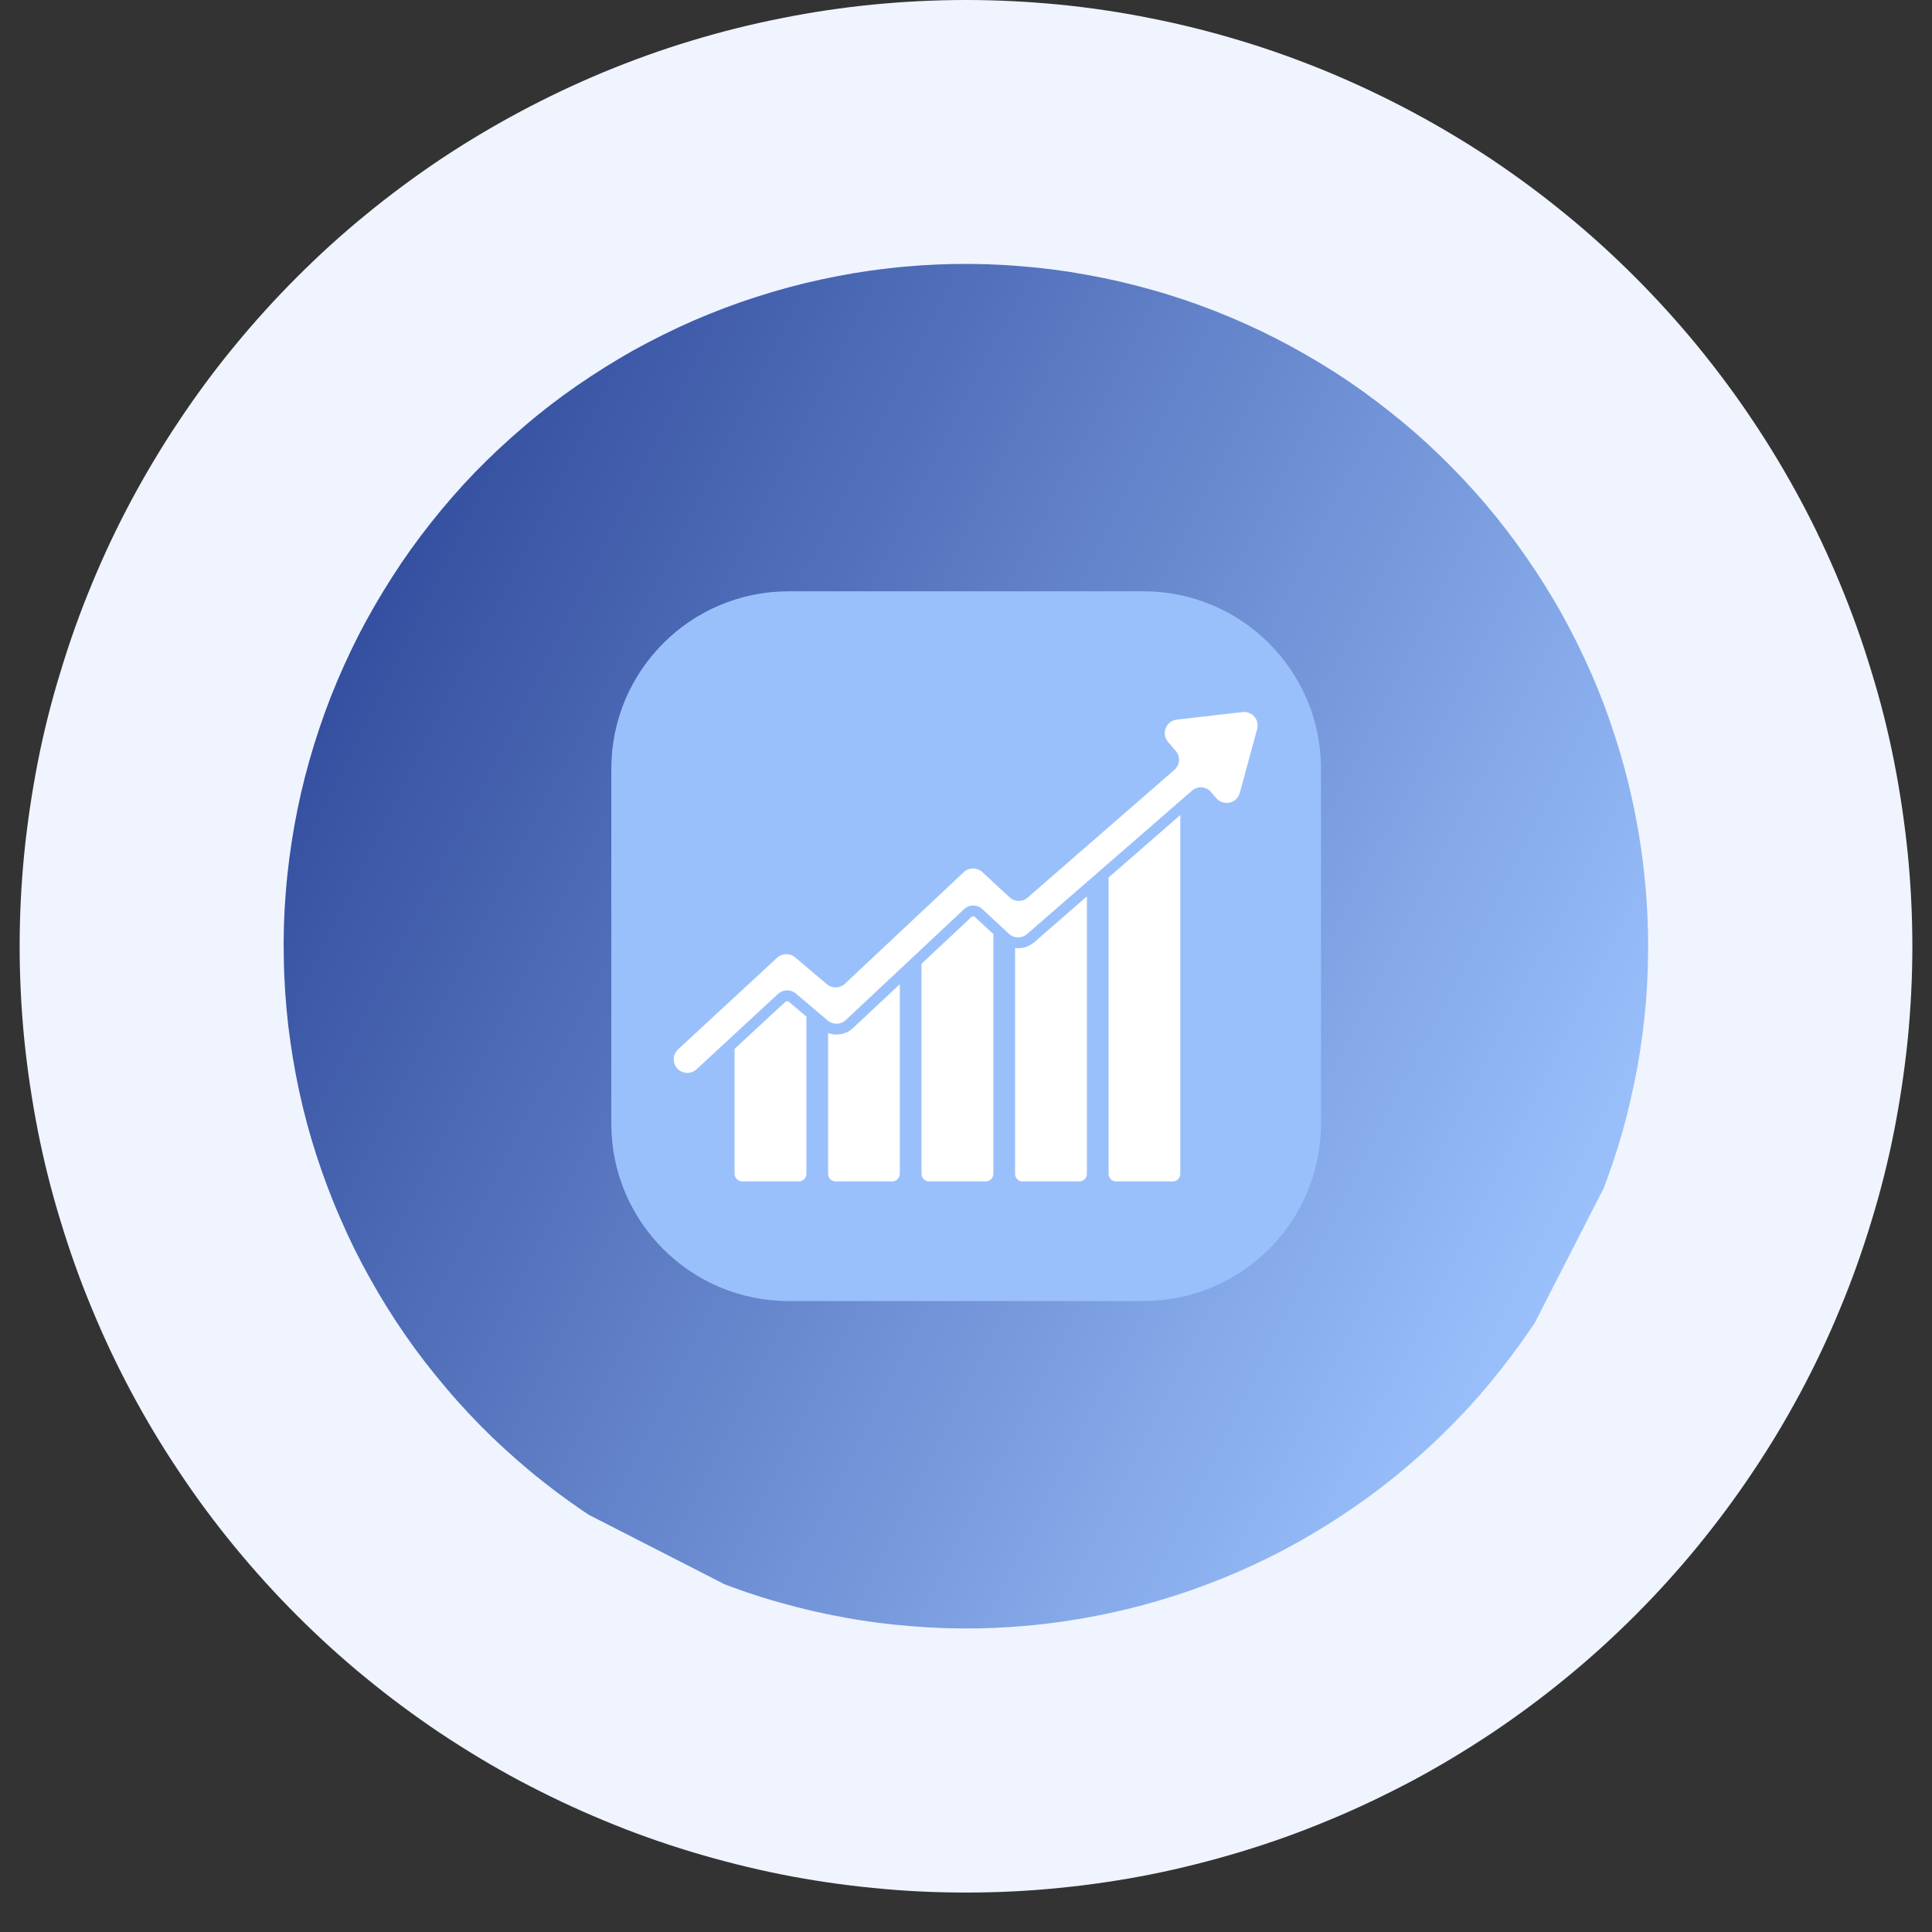
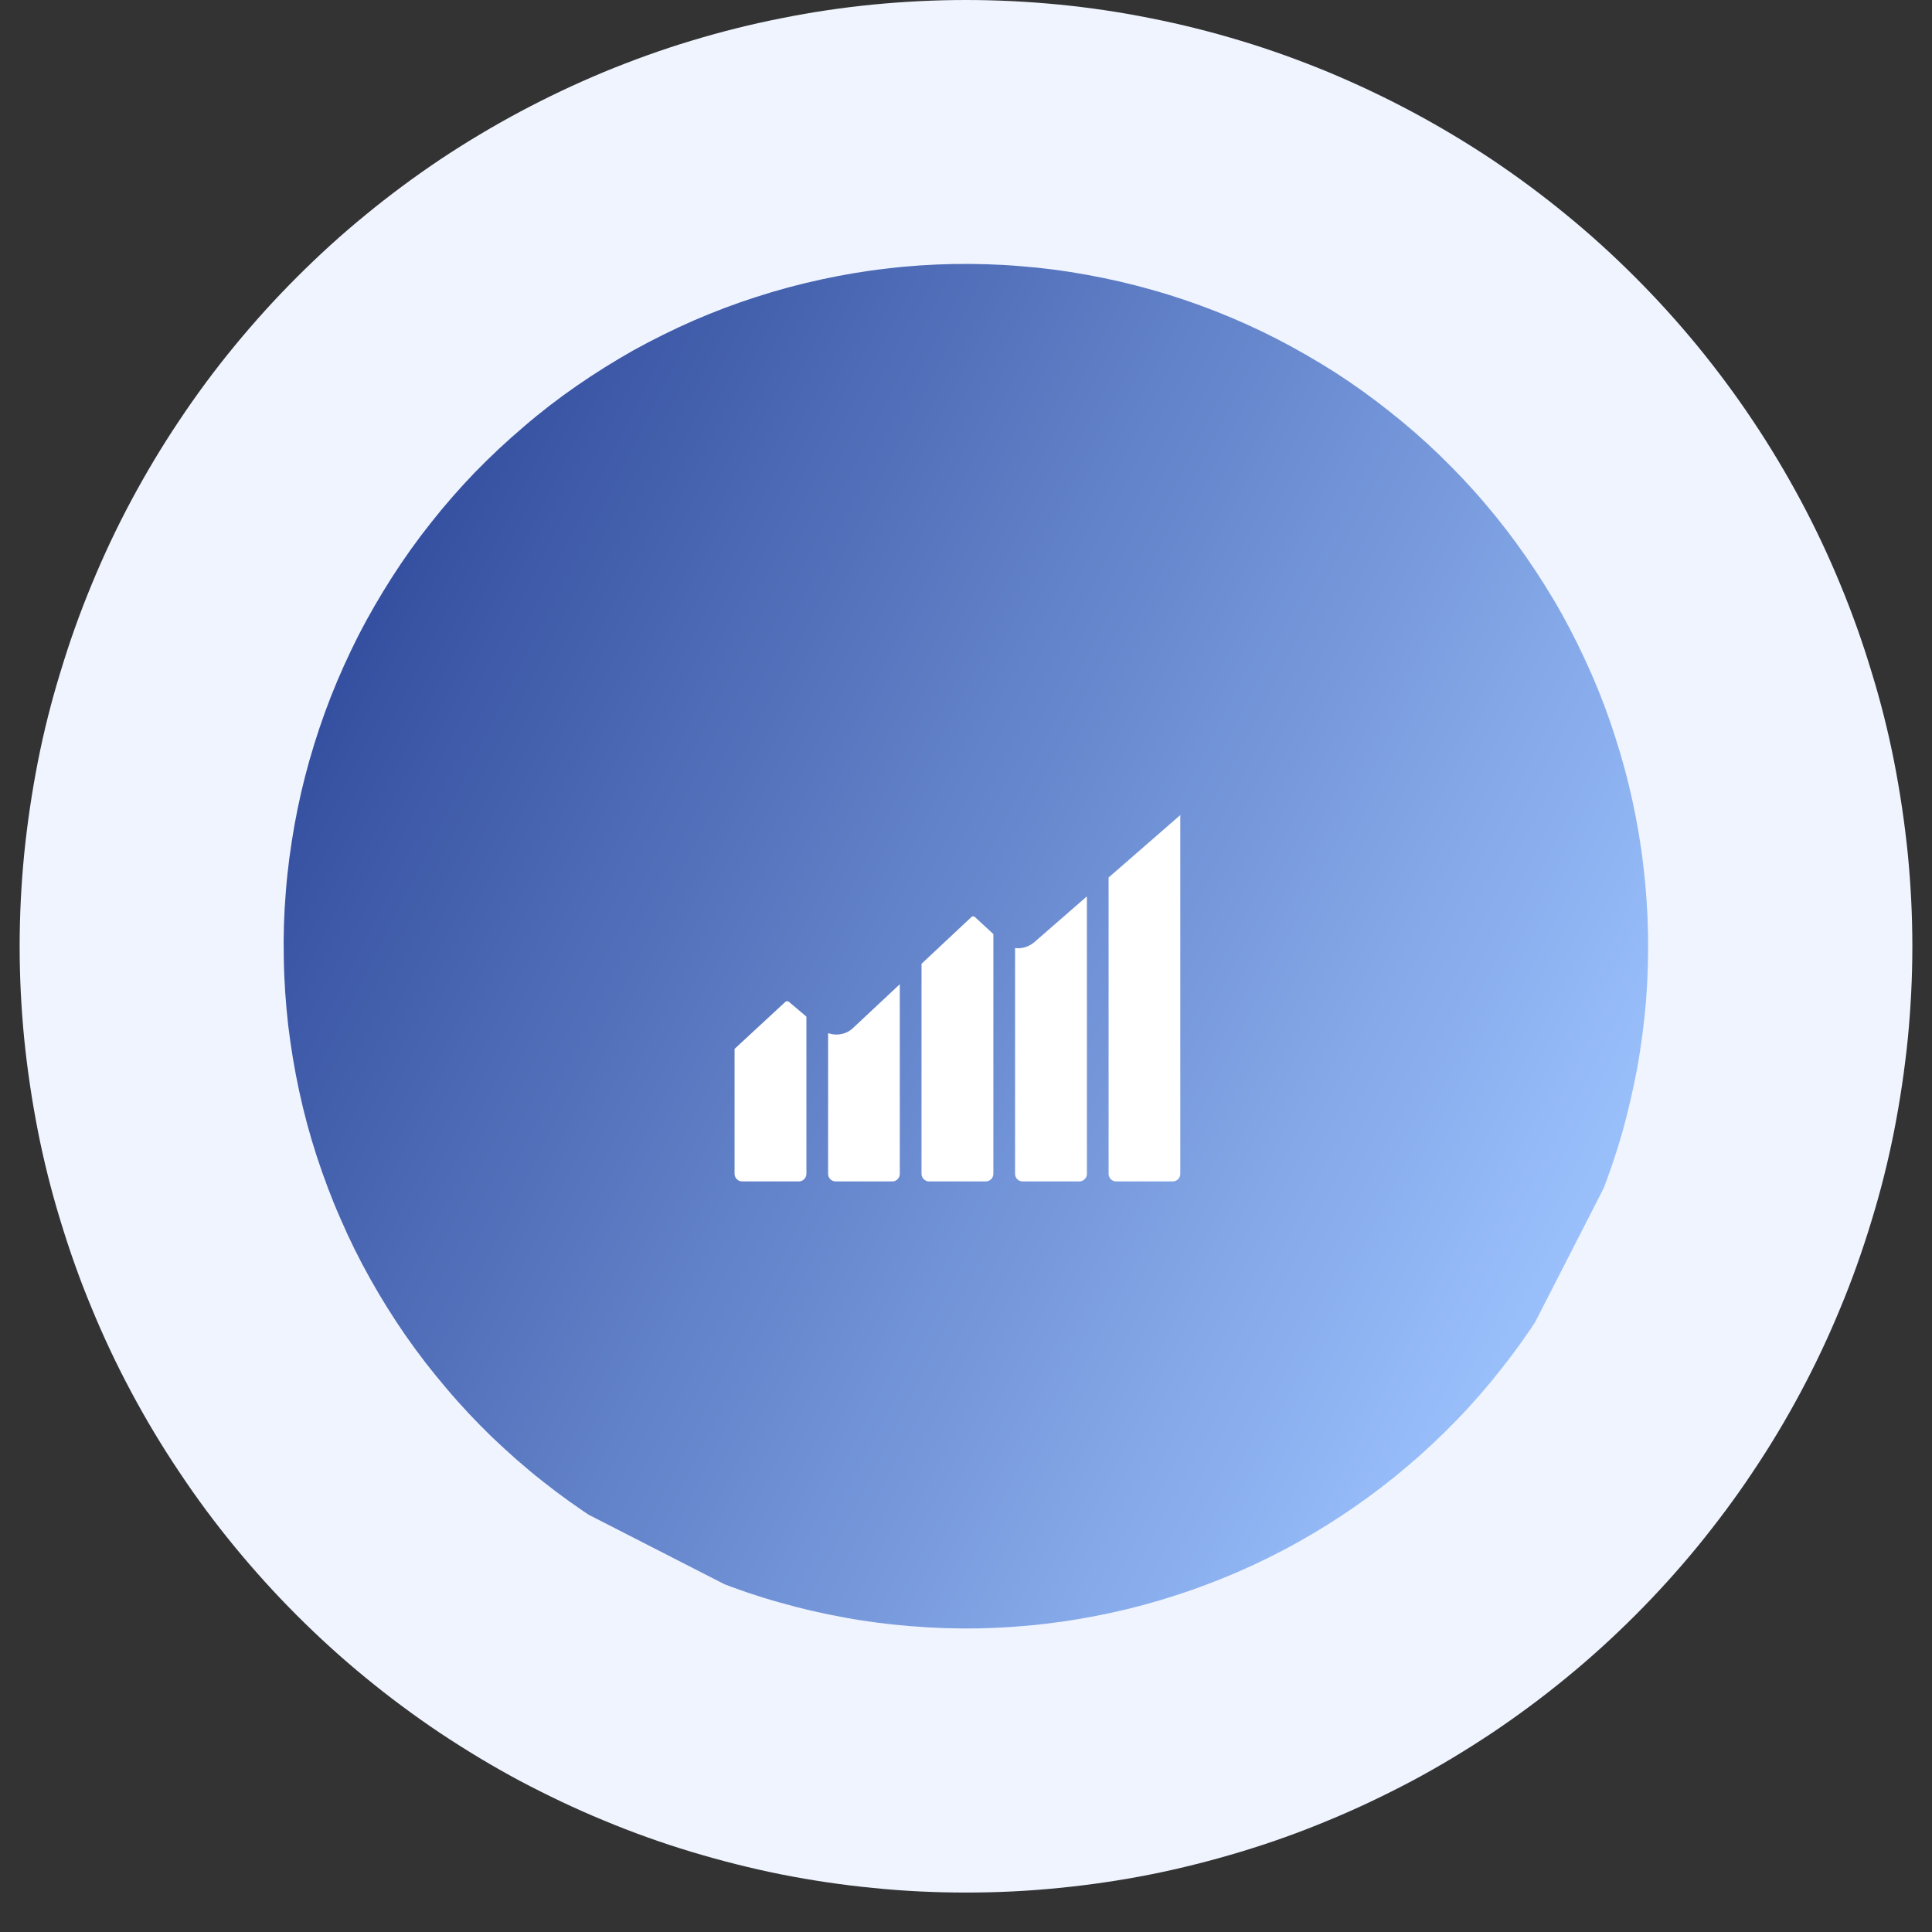
<svg xmlns="http://www.w3.org/2000/svg" width="64" zoomAndPan="magnify" viewBox="0 0 48 48" height="64" preserveAspectRatio="xMidYMid meet" version="1.0">
  <rect x="0" y="0" width="48" height="48" fill="#333333" stroke="none" />
  <defs>
    <clipPath id="00f86f245a">
      <path d="M 0.488 0 L 47.508 0 L 47.508 47.02 L 0.488 47.02 Z M 0.488 0 " clip-rule="nonzero" />
    </clipPath>
    <clipPath id="c4be3f3423">
      <path d="M 7 6 L 41 6 L 41 41 L 7 41 Z M 7 6 " clip-rule="nonzero" />
    </clipPath>
    <clipPath id="e1c4b5e82f">
      <path d="M 16.629 0.695 L 46.715 16.09 L 31.32 46.176 L 1.234 30.781 Z M 16.629 0.695 " clip-rule="nonzero" />
    </clipPath>
    <clipPath id="6bbfb06d7a">
      <path d="M 16.629 0.695 L 46.715 16.09 L 31.32 46.176 L 1.234 30.781 Z M 16.629 0.695 " clip-rule="nonzero" />
    </clipPath>
    <clipPath id="32db5fedb8">
      <path d="M 39.086 31.23 C 38.832 31.723 38.559 32.203 38.258 32.672 C 37.957 33.137 37.633 33.59 37.289 34.023 C 36.945 34.461 36.582 34.879 36.195 35.277 C 35.809 35.676 35.406 36.055 34.984 36.414 C 34.559 36.777 34.121 37.113 33.664 37.43 C 33.211 37.746 32.738 38.039 32.254 38.312 C 31.77 38.582 31.273 38.828 30.762 39.051 C 30.254 39.27 29.734 39.469 29.207 39.637 C 28.68 39.809 28.145 39.953 27.602 40.07 C 27.059 40.188 26.512 40.281 25.961 40.344 C 25.41 40.41 24.855 40.445 24.301 40.457 C 23.746 40.465 23.191 40.449 22.637 40.402 C 22.086 40.359 21.535 40.289 20.988 40.188 C 20.441 40.09 19.902 39.965 19.367 39.812 C 18.832 39.664 18.309 39.484 17.793 39.281 C 17.273 39.078 16.77 38.852 16.277 38.598 C 15.781 38.344 15.301 38.066 14.832 37.77 C 14.367 37.469 13.914 37.145 13.48 36.801 C 13.043 36.457 12.629 36.09 12.227 35.707 C 11.828 35.32 11.449 34.918 11.09 34.492 C 10.73 34.07 10.391 33.633 10.074 33.176 C 9.758 32.719 9.465 32.25 9.195 31.766 C 8.922 31.281 8.676 30.781 8.457 30.273 C 8.234 29.766 8.039 29.246 7.867 28.719 C 7.695 28.191 7.551 27.656 7.434 27.113 C 7.316 26.57 7.227 26.023 7.16 25.473 C 7.098 24.918 7.059 24.367 7.051 23.812 C 7.039 23.258 7.055 22.703 7.102 22.148 C 7.145 21.594 7.219 21.047 7.316 20.5 C 7.414 19.953 7.539 19.414 7.691 18.879 C 7.844 18.344 8.02 17.82 8.223 17.301 C 8.426 16.785 8.656 16.281 8.906 15.785 C 9.16 15.293 9.438 14.812 9.738 14.344 C 10.035 13.879 10.359 13.426 10.703 12.992 C 11.047 12.555 11.414 12.137 11.797 11.738 C 12.184 11.34 12.59 10.961 13.012 10.602 C 13.434 10.238 13.871 9.902 14.328 9.586 C 14.785 9.27 15.254 8.977 15.738 8.703 C 16.227 8.434 16.723 8.188 17.23 7.965 C 17.738 7.746 18.258 7.547 18.785 7.379 C 19.316 7.207 19.852 7.062 20.395 6.945 C 20.934 6.828 21.48 6.734 22.035 6.672 C 22.586 6.605 23.137 6.57 23.691 6.559 C 24.25 6.551 24.801 6.566 25.355 6.613 C 25.91 6.656 26.461 6.727 27.004 6.828 C 27.551 6.926 28.094 7.051 28.625 7.203 C 29.16 7.352 29.684 7.531 30.203 7.734 C 30.719 7.938 31.223 8.164 31.719 8.418 C 32.211 8.672 32.691 8.949 33.16 9.246 C 33.629 9.547 34.078 9.871 34.512 10.215 C 34.949 10.559 35.367 10.922 35.766 11.309 C 36.164 11.695 36.547 12.098 36.906 12.523 C 37.266 12.945 37.602 13.383 37.918 13.84 C 38.234 14.297 38.531 14.766 38.801 15.25 C 39.07 15.734 39.316 16.234 39.539 16.742 C 39.762 17.25 39.957 17.77 40.125 18.297 C 40.297 18.824 40.441 19.359 40.559 19.902 C 40.676 20.445 40.77 20.992 40.832 21.543 C 40.898 22.098 40.934 22.648 40.945 23.203 C 40.953 23.758 40.938 24.312 40.895 24.867 C 40.848 25.422 40.777 25.969 40.68 26.516 C 40.578 27.062 40.453 27.602 40.305 28.137 C 40.152 28.672 39.973 29.195 39.77 29.711 C 39.566 30.23 39.34 30.734 39.086 31.23 Z M 39.086 31.23 " clip-rule="nonzero" />
    </clipPath>
    <linearGradient x1="-77.77" gradientTransform="matrix(0.067, 0.034, -0.034, 0.067, 16.629, 0.697)" y1="224.558" x2="526.89" gradientUnits="userSpaceOnUse" y2="224.558" id="847741c259">
      <stop stop-opacity="1" stop-color="rgb(20.799%, 31.4%, 62.7%)" offset="0" />
      <stop stop-opacity="1" stop-color="rgb(20.799%, 31.4%, 62.7%)" offset="0.125" />
      <stop stop-opacity="1" stop-color="rgb(20.911%, 31.523%, 62.801%)" offset="0.133" />
      <stop stop-opacity="1" stop-color="rgb(21.231%, 31.877%, 63.092%)" offset="0.137" />
      <stop stop-opacity="1" stop-color="rgb(21.44%, 32.109%, 63.283%)" offset="0.141" />
      <stop stop-opacity="1" stop-color="rgb(21.648%, 32.339%, 63.472%)" offset="0.145" />
      <stop stop-opacity="1" stop-color="rgb(21.857%, 32.571%, 63.663%)" offset="0.148" />
      <stop stop-opacity="1" stop-color="rgb(22.064%, 32.802%, 63.852%)" offset="0.152" />
      <stop stop-opacity="1" stop-color="rgb(22.272%, 33.032%, 64.043%)" offset="0.156" />
      <stop stop-opacity="1" stop-color="rgb(22.479%, 33.263%, 64.232%)" offset="0.16" />
      <stop stop-opacity="1" stop-color="rgb(22.688%, 33.495%, 64.423%)" offset="0.164" />
      <stop stop-opacity="1" stop-color="rgb(22.896%, 33.725%, 64.612%)" offset="0.168" />
      <stop stop-opacity="1" stop-color="rgb(23.105%, 33.955%, 64.801%)" offset="0.172" />
      <stop stop-opacity="1" stop-color="rgb(23.312%, 34.186%, 64.99%)" offset="0.176" />
      <stop stop-opacity="1" stop-color="rgb(23.521%, 34.418%, 65.181%)" offset="0.18" />
      <stop stop-opacity="1" stop-color="rgb(23.729%, 34.648%, 65.37%)" offset="0.184" />
      <stop stop-opacity="1" stop-color="rgb(23.938%, 34.88%, 65.561%)" offset="0.188" />
      <stop stop-opacity="1" stop-color="rgb(24.146%, 35.11%, 65.75%)" offset="0.191" />
      <stop stop-opacity="1" stop-color="rgb(24.355%, 35.341%, 65.941%)" offset="0.195" />
      <stop stop-opacity="1" stop-color="rgb(24.562%, 35.571%, 66.13%)" offset="0.199" />
      <stop stop-opacity="1" stop-color="rgb(24.771%, 35.803%, 66.321%)" offset="0.203" />
      <stop stop-opacity="1" stop-color="rgb(24.979%, 36.034%, 66.51%)" offset="0.207" />
      <stop stop-opacity="1" stop-color="rgb(25.188%, 36.264%, 66.701%)" offset="0.211" />
      <stop stop-opacity="1" stop-color="rgb(25.395%, 36.494%, 66.89%)" offset="0.215" />
      <stop stop-opacity="1" stop-color="rgb(25.604%, 36.726%, 67.079%)" offset="0.219" />
      <stop stop-opacity="1" stop-color="rgb(25.812%, 36.957%, 67.268%)" offset="0.223" />
      <stop stop-opacity="1" stop-color="rgb(26.021%, 37.189%, 67.459%)" offset="0.227" />
      <stop stop-opacity="1" stop-color="rgb(26.228%, 37.419%, 67.648%)" offset="0.23" />
      <stop stop-opacity="1" stop-color="rgb(26.437%, 37.65%, 67.839%)" offset="0.234" />
      <stop stop-opacity="1" stop-color="rgb(26.645%, 37.88%, 68.028%)" offset="0.238" />
      <stop stop-opacity="1" stop-color="rgb(26.854%, 38.112%, 68.219%)" offset="0.242" />
      <stop stop-opacity="1" stop-color="rgb(27.061%, 38.342%, 68.408%)" offset="0.246" />
      <stop stop-opacity="1" stop-color="rgb(27.271%, 38.573%, 68.599%)" offset="0.25" />
      <stop stop-opacity="1" stop-color="rgb(27.478%, 38.803%, 68.788%)" offset="0.254" />
      <stop stop-opacity="1" stop-color="rgb(27.687%, 39.035%, 68.979%)" offset="0.258" />
      <stop stop-opacity="1" stop-color="rgb(27.895%, 39.265%, 69.168%)" offset="0.262" />
      <stop stop-opacity="1" stop-color="rgb(28.104%, 39.497%, 69.359%)" offset="0.266" />
      <stop stop-opacity="1" stop-color="rgb(28.311%, 39.728%, 69.548%)" offset="0.27" />
      <stop stop-opacity="1" stop-color="rgb(28.52%, 39.958%, 69.737%)" offset="0.273" />
      <stop stop-opacity="1" stop-color="rgb(28.728%, 40.189%, 69.926%)" offset="0.277" />
      <stop stop-opacity="1" stop-color="rgb(28.937%, 40.421%, 70.117%)" offset="0.281" />
      <stop stop-opacity="1" stop-color="rgb(29.144%, 40.651%, 70.306%)" offset="0.285" />
      <stop stop-opacity="1" stop-color="rgb(29.353%, 40.883%, 70.497%)" offset="0.289" />
      <stop stop-opacity="1" stop-color="rgb(29.561%, 41.113%, 70.686%)" offset="0.293" />
      <stop stop-opacity="1" stop-color="rgb(29.77%, 41.344%, 70.877%)" offset="0.297" />
      <stop stop-opacity="1" stop-color="rgb(29.977%, 41.574%, 71.066%)" offset="0.301" />
      <stop stop-opacity="1" stop-color="rgb(30.186%, 41.806%, 71.257%)" offset="0.305" />
      <stop stop-opacity="1" stop-color="rgb(30.394%, 42.036%, 71.446%)" offset="0.309" />
      <stop stop-opacity="1" stop-color="rgb(30.603%, 42.267%, 71.637%)" offset="0.312" />
      <stop stop-opacity="1" stop-color="rgb(30.811%, 42.497%, 71.826%)" offset="0.316" />
      <stop stop-opacity="1" stop-color="rgb(31.02%, 42.729%, 72.015%)" offset="0.32" />
      <stop stop-opacity="1" stop-color="rgb(31.227%, 42.96%, 72.205%)" offset="0.324" />
      <stop stop-opacity="1" stop-color="rgb(31.436%, 43.192%, 72.395%)" offset="0.328" />
      <stop stop-opacity="1" stop-color="rgb(31.644%, 43.422%, 72.585%)" offset="0.332" />
      <stop stop-opacity="1" stop-color="rgb(31.853%, 43.652%, 72.775%)" offset="0.336" />
      <stop stop-opacity="1" stop-color="rgb(32.06%, 43.883%, 72.964%)" offset="0.34" />
      <stop stop-opacity="1" stop-color="rgb(32.269%, 44.115%, 73.155%)" offset="0.344" />
      <stop stop-opacity="1" stop-color="rgb(32.477%, 44.345%, 73.344%)" offset="0.348" />
      <stop stop-opacity="1" stop-color="rgb(32.686%, 44.575%, 73.535%)" offset="0.352" />
      <stop stop-opacity="1" stop-color="rgb(32.893%, 44.806%, 73.724%)" offset="0.355" />
      <stop stop-opacity="1" stop-color="rgb(33.102%, 45.038%, 73.915%)" offset="0.359" />
      <stop stop-opacity="1" stop-color="rgb(33.31%, 45.268%, 74.104%)" offset="0.363" />
      <stop stop-opacity="1" stop-color="rgb(33.519%, 45.5%, 74.295%)" offset="0.367" />
      <stop stop-opacity="1" stop-color="rgb(33.727%, 45.731%, 74.484%)" offset="0.371" />
      <stop stop-opacity="1" stop-color="rgb(33.936%, 45.961%, 74.673%)" offset="0.375" />
      <stop stop-opacity="1" stop-color="rgb(34.143%, 46.191%, 74.863%)" offset="0.379" />
      <stop stop-opacity="1" stop-color="rgb(34.352%, 46.423%, 75.053%)" offset="0.383" />
      <stop stop-opacity="1" stop-color="rgb(34.56%, 46.654%, 75.243%)" offset="0.387" />
      <stop stop-opacity="1" stop-color="rgb(34.769%, 46.884%, 75.433%)" offset="0.391" />
      <stop stop-opacity="1" stop-color="rgb(34.976%, 47.115%, 75.623%)" offset="0.395" />
      <stop stop-opacity="1" stop-color="rgb(35.185%, 47.346%, 75.813%)" offset="0.398" />
      <stop stop-opacity="1" stop-color="rgb(35.393%, 47.577%, 76.003%)" offset="0.402" />
      <stop stop-opacity="1" stop-color="rgb(35.602%, 47.809%, 76.193%)" offset="0.406" />
      <stop stop-opacity="1" stop-color="rgb(35.809%, 48.039%, 76.382%)" offset="0.41" />
      <stop stop-opacity="1" stop-color="rgb(36.018%, 48.27%, 76.573%)" offset="0.414" />
      <stop stop-opacity="1" stop-color="rgb(36.226%, 48.5%, 76.762%)" offset="0.418" />
      <stop stop-opacity="1" stop-color="rgb(36.433%, 48.732%, 76.952%)" offset="0.422" />
      <stop stop-opacity="1" stop-color="rgb(36.641%, 48.962%, 77.141%)" offset="0.426" />
      <stop stop-opacity="1" stop-color="rgb(36.85%, 49.194%, 77.332%)" offset="0.43" />
      <stop stop-opacity="1" stop-color="rgb(37.057%, 49.425%, 77.521%)" offset="0.434" />
      <stop stop-opacity="1" stop-color="rgb(37.267%, 49.655%, 77.711%)" offset="0.438" />
      <stop stop-opacity="1" stop-color="rgb(37.474%, 49.886%, 77.901%)" offset="0.441" />
      <stop stop-opacity="1" stop-color="rgb(37.683%, 50.117%, 78.091%)" offset="0.445" />
      <stop stop-opacity="1" stop-color="rgb(37.891%, 50.348%, 78.281%)" offset="0.449" />
      <stop stop-opacity="1" stop-color="rgb(38.1%, 50.578%, 78.471%)" offset="0.453" />
      <stop stop-opacity="1" stop-color="rgb(38.307%, 50.809%, 78.661%)" offset="0.457" />
      <stop stop-opacity="1" stop-color="rgb(38.516%, 51.041%, 78.851%)" offset="0.461" />
      <stop stop-opacity="1" stop-color="rgb(38.724%, 51.271%, 79.041%)" offset="0.465" />
      <stop stop-opacity="1" stop-color="rgb(38.933%, 51.503%, 79.231%)" offset="0.469" />
      <stop stop-opacity="1" stop-color="rgb(39.14%, 51.733%, 79.42%)" offset="0.473" />
      <stop stop-opacity="1" stop-color="rgb(39.349%, 51.964%, 79.61%)" offset="0.477" />
      <stop stop-opacity="1" stop-color="rgb(39.557%, 52.194%, 79.799%)" offset="0.48" />
      <stop stop-opacity="1" stop-color="rgb(39.766%, 52.426%, 79.99%)" offset="0.484" />
      <stop stop-opacity="1" stop-color="rgb(39.973%, 52.657%, 80.179%)" offset="0.488" />
      <stop stop-opacity="1" stop-color="rgb(40.182%, 52.887%, 80.37%)" offset="0.492" />
      <stop stop-opacity="1" stop-color="rgb(40.39%, 53.117%, 80.559%)" offset="0.496" />
      <stop stop-opacity="1" stop-color="rgb(40.599%, 53.349%, 80.75%)" offset="0.5" />
      <stop stop-opacity="1" stop-color="rgb(40.807%, 53.58%, 80.939%)" offset="0.504" />
      <stop stop-opacity="1" stop-color="rgb(41.016%, 53.812%, 81.129%)" offset="0.508" />
      <stop stop-opacity="1" stop-color="rgb(41.223%, 54.042%, 81.319%)" offset="0.512" />
      <stop stop-opacity="1" stop-color="rgb(41.432%, 54.272%, 81.509%)" offset="0.516" />
      <stop stop-opacity="1" stop-color="rgb(41.64%, 54.503%, 81.699%)" offset="0.52" />
      <stop stop-opacity="1" stop-color="rgb(41.849%, 54.735%, 81.888%)" offset="0.523" />
      <stop stop-opacity="1" stop-color="rgb(42.056%, 54.965%, 82.077%)" offset="0.527" />
      <stop stop-opacity="1" stop-color="rgb(42.265%, 55.196%, 82.268%)" offset="0.531" />
      <stop stop-opacity="1" stop-color="rgb(42.473%, 55.426%, 82.457%)" offset="0.535" />
      <stop stop-opacity="1" stop-color="rgb(42.682%, 55.658%, 82.648%)" offset="0.539" />
      <stop stop-opacity="1" stop-color="rgb(42.889%, 55.888%, 82.837%)" offset="0.543" />
      <stop stop-opacity="1" stop-color="rgb(43.098%, 56.12%, 83.028%)" offset="0.547" />
      <stop stop-opacity="1" stop-color="rgb(43.306%, 56.351%, 83.217%)" offset="0.551" />
      <stop stop-opacity="1" stop-color="rgb(43.515%, 56.581%, 83.408%)" offset="0.555" />
      <stop stop-opacity="1" stop-color="rgb(43.723%, 56.812%, 83.597%)" offset="0.559" />
      <stop stop-opacity="1" stop-color="rgb(43.932%, 57.043%, 83.788%)" offset="0.562" />
      <stop stop-opacity="1" stop-color="rgb(44.139%, 57.274%, 83.977%)" offset="0.566" />
      <stop stop-opacity="1" stop-color="rgb(44.348%, 57.506%, 84.167%)" offset="0.57" />
      <stop stop-opacity="1" stop-color="rgb(44.556%, 57.736%, 84.357%)" offset="0.574" />
      <stop stop-opacity="1" stop-color="rgb(44.765%, 57.967%, 84.546%)" offset="0.578" />
      <stop stop-opacity="1" stop-color="rgb(44.972%, 58.197%, 84.735%)" offset="0.582" />
      <stop stop-opacity="1" stop-color="rgb(45.181%, 58.429%, 84.926%)" offset="0.586" />
      <stop stop-opacity="1" stop-color="rgb(45.389%, 58.659%, 85.115%)" offset="0.59" />
      <stop stop-opacity="1" stop-color="rgb(45.598%, 58.89%, 85.306%)" offset="0.594" />
      <stop stop-opacity="1" stop-color="rgb(45.805%, 59.12%, 85.495%)" offset="0.598" />
      <stop stop-opacity="1" stop-color="rgb(46.014%, 59.352%, 85.686%)" offset="0.602" />
      <stop stop-opacity="1" stop-color="rgb(46.222%, 59.583%, 85.875%)" offset="0.605" />
      <stop stop-opacity="1" stop-color="rgb(46.431%, 59.814%, 86.066%)" offset="0.609" />
      <stop stop-opacity="1" stop-color="rgb(46.638%, 60.045%, 86.255%)" offset="0.613" />
      <stop stop-opacity="1" stop-color="rgb(46.848%, 60.275%, 86.446%)" offset="0.617" />
      <stop stop-opacity="1" stop-color="rgb(47.055%, 60.506%, 86.635%)" offset="0.621" />
      <stop stop-opacity="1" stop-color="rgb(47.264%, 60.738%, 86.824%)" offset="0.625" />
      <stop stop-opacity="1" stop-color="rgb(47.472%, 60.968%, 87.013%)" offset="0.629" />
      <stop stop-opacity="1" stop-color="rgb(47.681%, 61.198%, 87.204%)" offset="0.633" />
      <stop stop-opacity="1" stop-color="rgb(47.888%, 61.429%, 87.393%)" offset="0.637" />
      <stop stop-opacity="1" stop-color="rgb(48.097%, 61.661%, 87.584%)" offset="0.641" />
      <stop stop-opacity="1" stop-color="rgb(48.305%, 61.891%, 87.773%)" offset="0.645" />
      <stop stop-opacity="1" stop-color="rgb(48.514%, 62.123%, 87.964%)" offset="0.648" />
      <stop stop-opacity="1" stop-color="rgb(48.721%, 62.354%, 88.153%)" offset="0.652" />
      <stop stop-opacity="1" stop-color="rgb(48.93%, 62.584%, 88.344%)" offset="0.656" />
      <stop stop-opacity="1" stop-color="rgb(49.138%, 62.814%, 88.533%)" offset="0.66" />
      <stop stop-opacity="1" stop-color="rgb(49.347%, 63.046%, 88.724%)" offset="0.664" />
      <stop stop-opacity="1" stop-color="rgb(49.554%, 63.277%, 88.913%)" offset="0.668" />
      <stop stop-opacity="1" stop-color="rgb(49.763%, 63.509%, 89.102%)" offset="0.672" />
      <stop stop-opacity="1" stop-color="rgb(49.971%, 63.739%, 89.291%)" offset="0.676" />
      <stop stop-opacity="1" stop-color="rgb(50.18%, 63.969%, 89.482%)" offset="0.68" />
      <stop stop-opacity="1" stop-color="rgb(50.388%, 64.2%, 89.671%)" offset="0.684" />
      <stop stop-opacity="1" stop-color="rgb(50.597%, 64.432%, 89.862%)" offset="0.688" />
      <stop stop-opacity="1" stop-color="rgb(50.804%, 64.662%, 90.051%)" offset="0.691" />
      <stop stop-opacity="1" stop-color="rgb(51.012%, 64.893%, 90.242%)" offset="0.695" />
      <stop stop-opacity="1" stop-color="rgb(51.219%, 65.123%, 90.431%)" offset="0.699" />
      <stop stop-opacity="1" stop-color="rgb(51.428%, 65.355%, 90.622%)" offset="0.703" />
      <stop stop-opacity="1" stop-color="rgb(51.636%, 65.585%, 90.811%)" offset="0.707" />
      <stop stop-opacity="1" stop-color="rgb(51.845%, 65.817%, 91.002%)" offset="0.711" />
      <stop stop-opacity="1" stop-color="rgb(52.052%, 66.048%, 91.191%)" offset="0.715" />
      <stop stop-opacity="1" stop-color="rgb(52.261%, 66.278%, 91.382%)" offset="0.719" />
      <stop stop-opacity="1" stop-color="rgb(52.469%, 66.508%, 91.571%)" offset="0.723" />
      <stop stop-opacity="1" stop-color="rgb(52.678%, 66.74%, 91.76%)" offset="0.727" />
      <stop stop-opacity="1" stop-color="rgb(52.885%, 66.971%, 91.949%)" offset="0.73" />
      <stop stop-opacity="1" stop-color="rgb(53.094%, 67.201%, 92.14%)" offset="0.734" />
      <stop stop-opacity="1" stop-color="rgb(53.302%, 67.432%, 92.329%)" offset="0.738" />
      <stop stop-opacity="1" stop-color="rgb(53.511%, 67.664%, 92.52%)" offset="0.742" />
      <stop stop-opacity="1" stop-color="rgb(53.719%, 67.894%, 92.709%)" offset="0.746" />
      <stop stop-opacity="1" stop-color="rgb(53.928%, 68.126%, 92.9%)" offset="0.75" />
      <stop stop-opacity="1" stop-color="rgb(54.135%, 68.356%, 93.089%)" offset="0.754" />
      <stop stop-opacity="1" stop-color="rgb(54.344%, 68.587%, 93.28%)" offset="0.758" />
      <stop stop-opacity="1" stop-color="rgb(54.552%, 68.817%, 93.469%)" offset="0.762" />
      <stop stop-opacity="1" stop-color="rgb(54.761%, 69.049%, 93.66%)" offset="0.766" />
      <stop stop-opacity="1" stop-color="rgb(54.968%, 69.279%, 93.849%)" offset="0.77" />
      <stop stop-opacity="1" stop-color="rgb(55.177%, 69.51%, 94.038%)" offset="0.773" />
      <stop stop-opacity="1" stop-color="rgb(55.385%, 69.74%, 94.228%)" offset="0.777" />
      <stop stop-opacity="1" stop-color="rgb(55.594%, 69.972%, 94.418%)" offset="0.781" />
      <stop stop-opacity="1" stop-color="rgb(55.801%, 70.203%, 94.608%)" offset="0.785" />
      <stop stop-opacity="1" stop-color="rgb(56.01%, 70.435%, 94.798%)" offset="0.789" />
      <stop stop-opacity="1" stop-color="rgb(56.218%, 70.665%, 94.987%)" offset="0.793" />
      <stop stop-opacity="1" stop-color="rgb(56.427%, 70.895%, 95.178%)" offset="0.797" />
      <stop stop-opacity="1" stop-color="rgb(56.635%, 71.126%, 95.367%)" offset="0.801" />
      <stop stop-opacity="1" stop-color="rgb(56.844%, 71.358%, 95.558%)" offset="0.805" />
      <stop stop-opacity="1" stop-color="rgb(57.051%, 71.588%, 95.747%)" offset="0.809" />
      <stop stop-opacity="1" stop-color="rgb(57.26%, 71.82%, 95.938%)" offset="0.812" />
      <stop stop-opacity="1" stop-color="rgb(57.468%, 72.05%, 96.127%)" offset="0.816" />
      <stop stop-opacity="1" stop-color="rgb(57.677%, 72.281%, 96.318%)" offset="0.82" />
      <stop stop-opacity="1" stop-color="rgb(57.884%, 72.511%, 96.507%)" offset="0.824" />
      <stop stop-opacity="1" stop-color="rgb(58.093%, 72.743%, 96.696%)" offset="0.828" />
      <stop stop-opacity="1" stop-color="rgb(58.301%, 72.974%, 96.886%)" offset="0.832" />
      <stop stop-opacity="1" stop-color="rgb(58.51%, 73.204%, 97.076%)" offset="0.836" />
      <stop stop-opacity="1" stop-color="rgb(58.717%, 73.434%, 97.266%)" offset="0.84" />
      <stop stop-opacity="1" stop-color="rgb(58.926%, 73.666%, 97.456%)" offset="0.844" />
      <stop stop-opacity="1" stop-color="rgb(59.134%, 73.897%, 97.646%)" offset="0.848" />
      <stop stop-opacity="1" stop-color="rgb(59.343%, 74.129%, 97.836%)" offset="0.852" />
      <stop stop-opacity="1" stop-color="rgb(59.55%, 74.359%, 98.026%)" offset="0.855" />
      <stop stop-opacity="1" stop-color="rgb(59.76%, 74.59%, 98.216%)" offset="0.859" />
      <stop stop-opacity="1" stop-color="rgb(59.967%, 74.82%, 98.405%)" offset="0.863" />
      <stop stop-opacity="1" stop-color="rgb(60.176%, 75.052%, 98.596%)" offset="0.867" />
      <stop stop-opacity="1" stop-color="rgb(60.287%, 75.175%, 98.697%)" offset="0.875" />
      <stop stop-opacity="1" stop-color="rgb(60.399%, 75.299%, 98.799%)" offset="1" />
    </linearGradient>
    <clipPath id="80f2dade9a">
      <path d="M 15.184 14.695 L 32.816 14.695 L 32.816 32.328 L 15.184 32.328 Z M 15.184 14.695 " clip-rule="nonzero" />
    </clipPath>
    <clipPath id="65a044b5d3">
      <path d="M 18 24 L 21 24 L 21 29.418 L 18 29.418 Z M 18 24 " clip-rule="nonzero" />
    </clipPath>
    <clipPath id="0213dd7b8c">
      <path d="M 20 24 L 23 24 L 23 29.418 L 20 29.418 Z M 20 24 " clip-rule="nonzero" />
    </clipPath>
    <clipPath id="9fcd76c094">
      <path d="M 22 22 L 25 22 L 25 29.418 L 22 29.418 Z M 22 22 " clip-rule="nonzero" />
    </clipPath>
    <clipPath id="1bf6a2a2db">
      <path d="M 25 22 L 28 22 L 28 29.418 L 25 29.418 Z M 25 22 " clip-rule="nonzero" />
    </clipPath>
    <clipPath id="ef629ddcc8">
      <path d="M 27 20 L 30 20 L 30 29.418 L 27 29.418 Z M 27 20 " clip-rule="nonzero" />
    </clipPath>
    <clipPath id="1c99dc1c60">
      <path d="M 16.691 17.664 L 31.387 17.664 L 31.387 27 L 16.691 27 Z M 16.691 17.664 " clip-rule="nonzero" />
    </clipPath>
  </defs>
  <g clip-path="url(#00f86f245a)">
    <path fill="#eff4ff" d="M 47.512 23.512 C 47.512 24.281 47.473 25.047 47.398 25.816 C 47.32 26.582 47.207 27.34 47.059 28.098 C 46.91 28.852 46.723 29.598 46.496 30.336 C 46.273 31.07 46.016 31.797 45.719 32.508 C 45.426 33.219 45.098 33.914 44.734 34.594 C 44.371 35.273 43.977 35.93 43.547 36.57 C 43.121 37.211 42.66 37.828 42.172 38.426 C 41.684 39.02 41.168 39.59 40.625 40.133 C 40.078 40.68 39.512 41.195 38.914 41.684 C 38.32 42.172 37.703 42.629 37.062 43.059 C 36.422 43.484 35.762 43.883 35.082 44.246 C 34.402 44.605 33.707 44.938 32.996 45.23 C 32.285 45.527 31.562 45.785 30.824 46.008 C 30.086 46.23 29.344 46.418 28.586 46.57 C 27.832 46.719 27.07 46.832 26.305 46.906 C 25.539 46.984 24.77 47.02 24 47.02 C 23.23 47.02 22.461 46.984 21.695 46.906 C 20.93 46.832 20.168 46.719 19.414 46.57 C 18.656 46.418 17.914 46.23 17.176 46.008 C 16.438 45.785 15.715 45.527 15.004 45.23 C 14.293 44.938 13.598 44.605 12.918 44.246 C 12.238 43.883 11.578 43.484 10.938 43.059 C 10.297 42.629 9.68 42.172 9.086 41.684 C 8.488 41.195 7.922 40.68 7.375 40.133 C 6.832 39.59 6.316 39.02 5.828 38.426 C 5.336 37.828 4.879 37.211 4.453 36.57 C 4.023 35.93 3.629 35.273 3.266 34.594 C 2.902 33.914 2.574 33.219 2.281 32.508 C 1.984 31.797 1.727 31.07 1.504 30.336 C 1.277 29.598 1.09 28.852 0.941 28.098 C 0.793 27.34 0.68 26.582 0.602 25.816 C 0.527 25.047 0.488 24.281 0.488 23.512 C 0.488 22.738 0.527 21.973 0.602 21.207 C 0.68 20.441 0.793 19.68 0.941 18.922 C 1.09 18.168 1.277 17.422 1.504 16.688 C 1.727 15.949 1.984 15.227 2.281 14.512 C 2.574 13.801 2.902 13.105 3.266 12.426 C 3.629 11.75 4.023 11.09 4.453 10.449 C 4.879 9.809 5.336 9.191 5.828 8.594 C 6.316 8 6.832 7.43 7.375 6.887 C 7.922 6.34 8.488 5.824 9.086 5.336 C 9.68 4.848 10.297 4.391 10.938 3.961 C 11.578 3.535 12.238 3.141 12.918 2.777 C 13.598 2.414 14.293 2.086 15.004 1.789 C 15.715 1.496 16.438 1.234 17.176 1.012 C 17.914 0.789 18.656 0.602 19.414 0.453 C 20.168 0.301 20.93 0.188 21.695 0.113 C 22.461 0.039 23.23 0 24 0 C 24.77 0 25.539 0.039 26.305 0.113 C 27.07 0.188 27.832 0.301 28.586 0.453 C 29.344 0.602 30.086 0.789 30.824 1.012 C 31.562 1.234 32.285 1.496 32.996 1.789 C 33.707 2.086 34.402 2.414 35.082 2.777 C 35.762 3.141 36.422 3.535 37.062 3.961 C 37.703 4.391 38.32 4.848 38.914 5.336 C 39.512 5.824 40.078 6.34 40.625 6.887 C 41.168 7.43 41.684 8 42.172 8.594 C 42.66 9.191 43.121 9.809 43.547 10.449 C 43.977 11.09 44.371 11.75 44.734 12.426 C 45.098 13.105 45.426 13.801 45.719 14.512 C 46.016 15.227 46.273 15.949 46.496 16.688 C 46.723 17.422 46.91 18.168 47.059 18.922 C 47.207 19.68 47.32 20.441 47.398 21.207 C 47.473 21.973 47.512 22.738 47.512 23.512 Z M 47.512 23.512 " fill-opacity="1" fill-rule="nonzero" />
  </g>
  <g clip-path="url(#c4be3f3423)">
    <g clip-path="url(#e1c4b5e82f)">
      <g clip-path="url(#6bbfb06d7a)">
        <g clip-path="url(#32db5fedb8)">
          <path fill="url(#847741c259)" d="M 14.078 -7.203 L -6.715 33.43 L 33.918 54.219 L 54.707 13.586 Z M 14.078 -7.203 " fill-rule="nonzero" />
        </g>
      </g>
    </g>
  </g>
  <g clip-path="url(#80f2dade9a)">
-     <path fill="#9ac0fc" d="M 19.594 14.691 C 17.16 14.691 15.188 16.664 15.188 19.102 L 15.188 27.918 C 15.188 30.352 17.16 32.324 19.594 32.324 L 28.41 32.324 C 30.844 32.324 32.82 30.352 32.82 27.918 L 32.82 19.102 C 32.82 16.664 30.844 14.691 28.41 14.691 Z M 19.594 14.691 " fill-opacity="1" fill-rule="nonzero" />
-   </g>
+     </g>
  <g clip-path="url(#65a044b5d3)">
    <path fill="#ffffff" d="M 19.559 24.875 C 19.543 24.875 19.527 24.875 19.512 24.891 L 18.25 26.059 L 18.25 29.164 C 18.25 29.266 18.336 29.352 18.438 29.352 L 19.848 29.352 C 19.949 29.352 20.035 29.266 20.035 29.164 L 20.035 25.258 L 19.602 24.891 C 19.586 24.875 19.566 24.875 19.559 24.875 " fill-opacity="1" fill-rule="nonzero" />
  </g>
  <g clip-path="url(#0213dd7b8c)">
    <path fill="#ffffff" d="M 20.781 25.703 C 20.711 25.703 20.641 25.691 20.574 25.668 L 20.574 29.164 C 20.574 29.266 20.656 29.352 20.762 29.352 L 22.168 29.352 C 22.273 29.352 22.355 29.266 22.355 29.164 L 22.355 24.453 L 21.195 25.539 C 21.086 25.645 20.938 25.703 20.781 25.703 " fill-opacity="1" fill-rule="nonzero" />
  </g>
  <g clip-path="url(#9fcd76c094)">
    <path fill="#ffffff" d="M 24.18 22.766 C 24.164 22.766 24.148 22.77 24.133 22.785 L 22.895 23.945 L 22.895 29.164 C 22.895 29.266 22.98 29.352 23.082 29.352 L 24.492 29.352 C 24.594 29.352 24.68 29.266 24.68 29.164 L 24.68 23.207 L 24.223 22.785 C 24.207 22.77 24.191 22.766 24.18 22.766 " fill-opacity="1" fill-rule="nonzero" />
  </g>
  <g clip-path="url(#1bf6a2a2db)">
    <path fill="#ffffff" d="M 25.297 23.559 C 25.27 23.559 25.242 23.555 25.219 23.551 L 25.219 29.164 C 25.219 29.266 25.301 29.352 25.406 29.352 L 26.816 29.352 C 26.918 29.352 27.004 29.266 27.004 29.164 L 27.004 22.27 L 25.695 23.41 C 25.582 23.504 25.441 23.559 25.297 23.559 " fill-opacity="1" fill-rule="nonzero" />
  </g>
  <g clip-path="url(#ef629ddcc8)">
    <path fill="#ffffff" d="M 27.543 29.164 C 27.543 29.266 27.625 29.352 27.73 29.352 L 29.137 29.352 C 29.242 29.352 29.324 29.266 29.324 29.164 L 29.324 20.25 L 27.543 21.801 L 27.543 29.164 " fill-opacity="1" fill-rule="nonzero" />
  </g>
  <g clip-path="url(#1c99dc1c60)">
-     <path fill="#ffffff" d="M 30.871 17.691 L 29.238 17.879 C 28.969 17.91 28.844 18.227 29.02 18.434 L 29.211 18.656 C 29.332 18.797 29.316 19.008 29.176 19.129 L 25.531 22.301 C 25.402 22.414 25.207 22.41 25.082 22.293 L 24.402 21.664 C 24.273 21.547 24.074 21.547 23.945 21.668 L 20.992 24.441 C 20.867 24.559 20.672 24.562 20.543 24.453 L 19.754 23.785 C 19.625 23.676 19.434 23.68 19.309 23.793 L 16.848 26.07 C 16.711 26.199 16.703 26.41 16.828 26.547 C 16.953 26.684 17.168 26.691 17.305 26.566 L 19.328 24.695 C 19.453 24.578 19.645 24.574 19.773 24.684 L 20.566 25.355 C 20.695 25.465 20.887 25.461 21.012 25.344 L 23.949 22.59 C 24.078 22.469 24.277 22.465 24.406 22.586 L 25.066 23.199 C 25.191 23.316 25.387 23.32 25.516 23.207 L 29.613 19.645 C 29.754 19.52 29.969 19.535 30.09 19.68 L 30.219 19.832 C 30.395 20.035 30.73 19.961 30.801 19.703 L 31.234 18.113 C 31.297 17.883 31.109 17.664 30.871 17.691 " fill-opacity="1" fill-rule="nonzero" />
-   </g>
+     </g>
</svg>